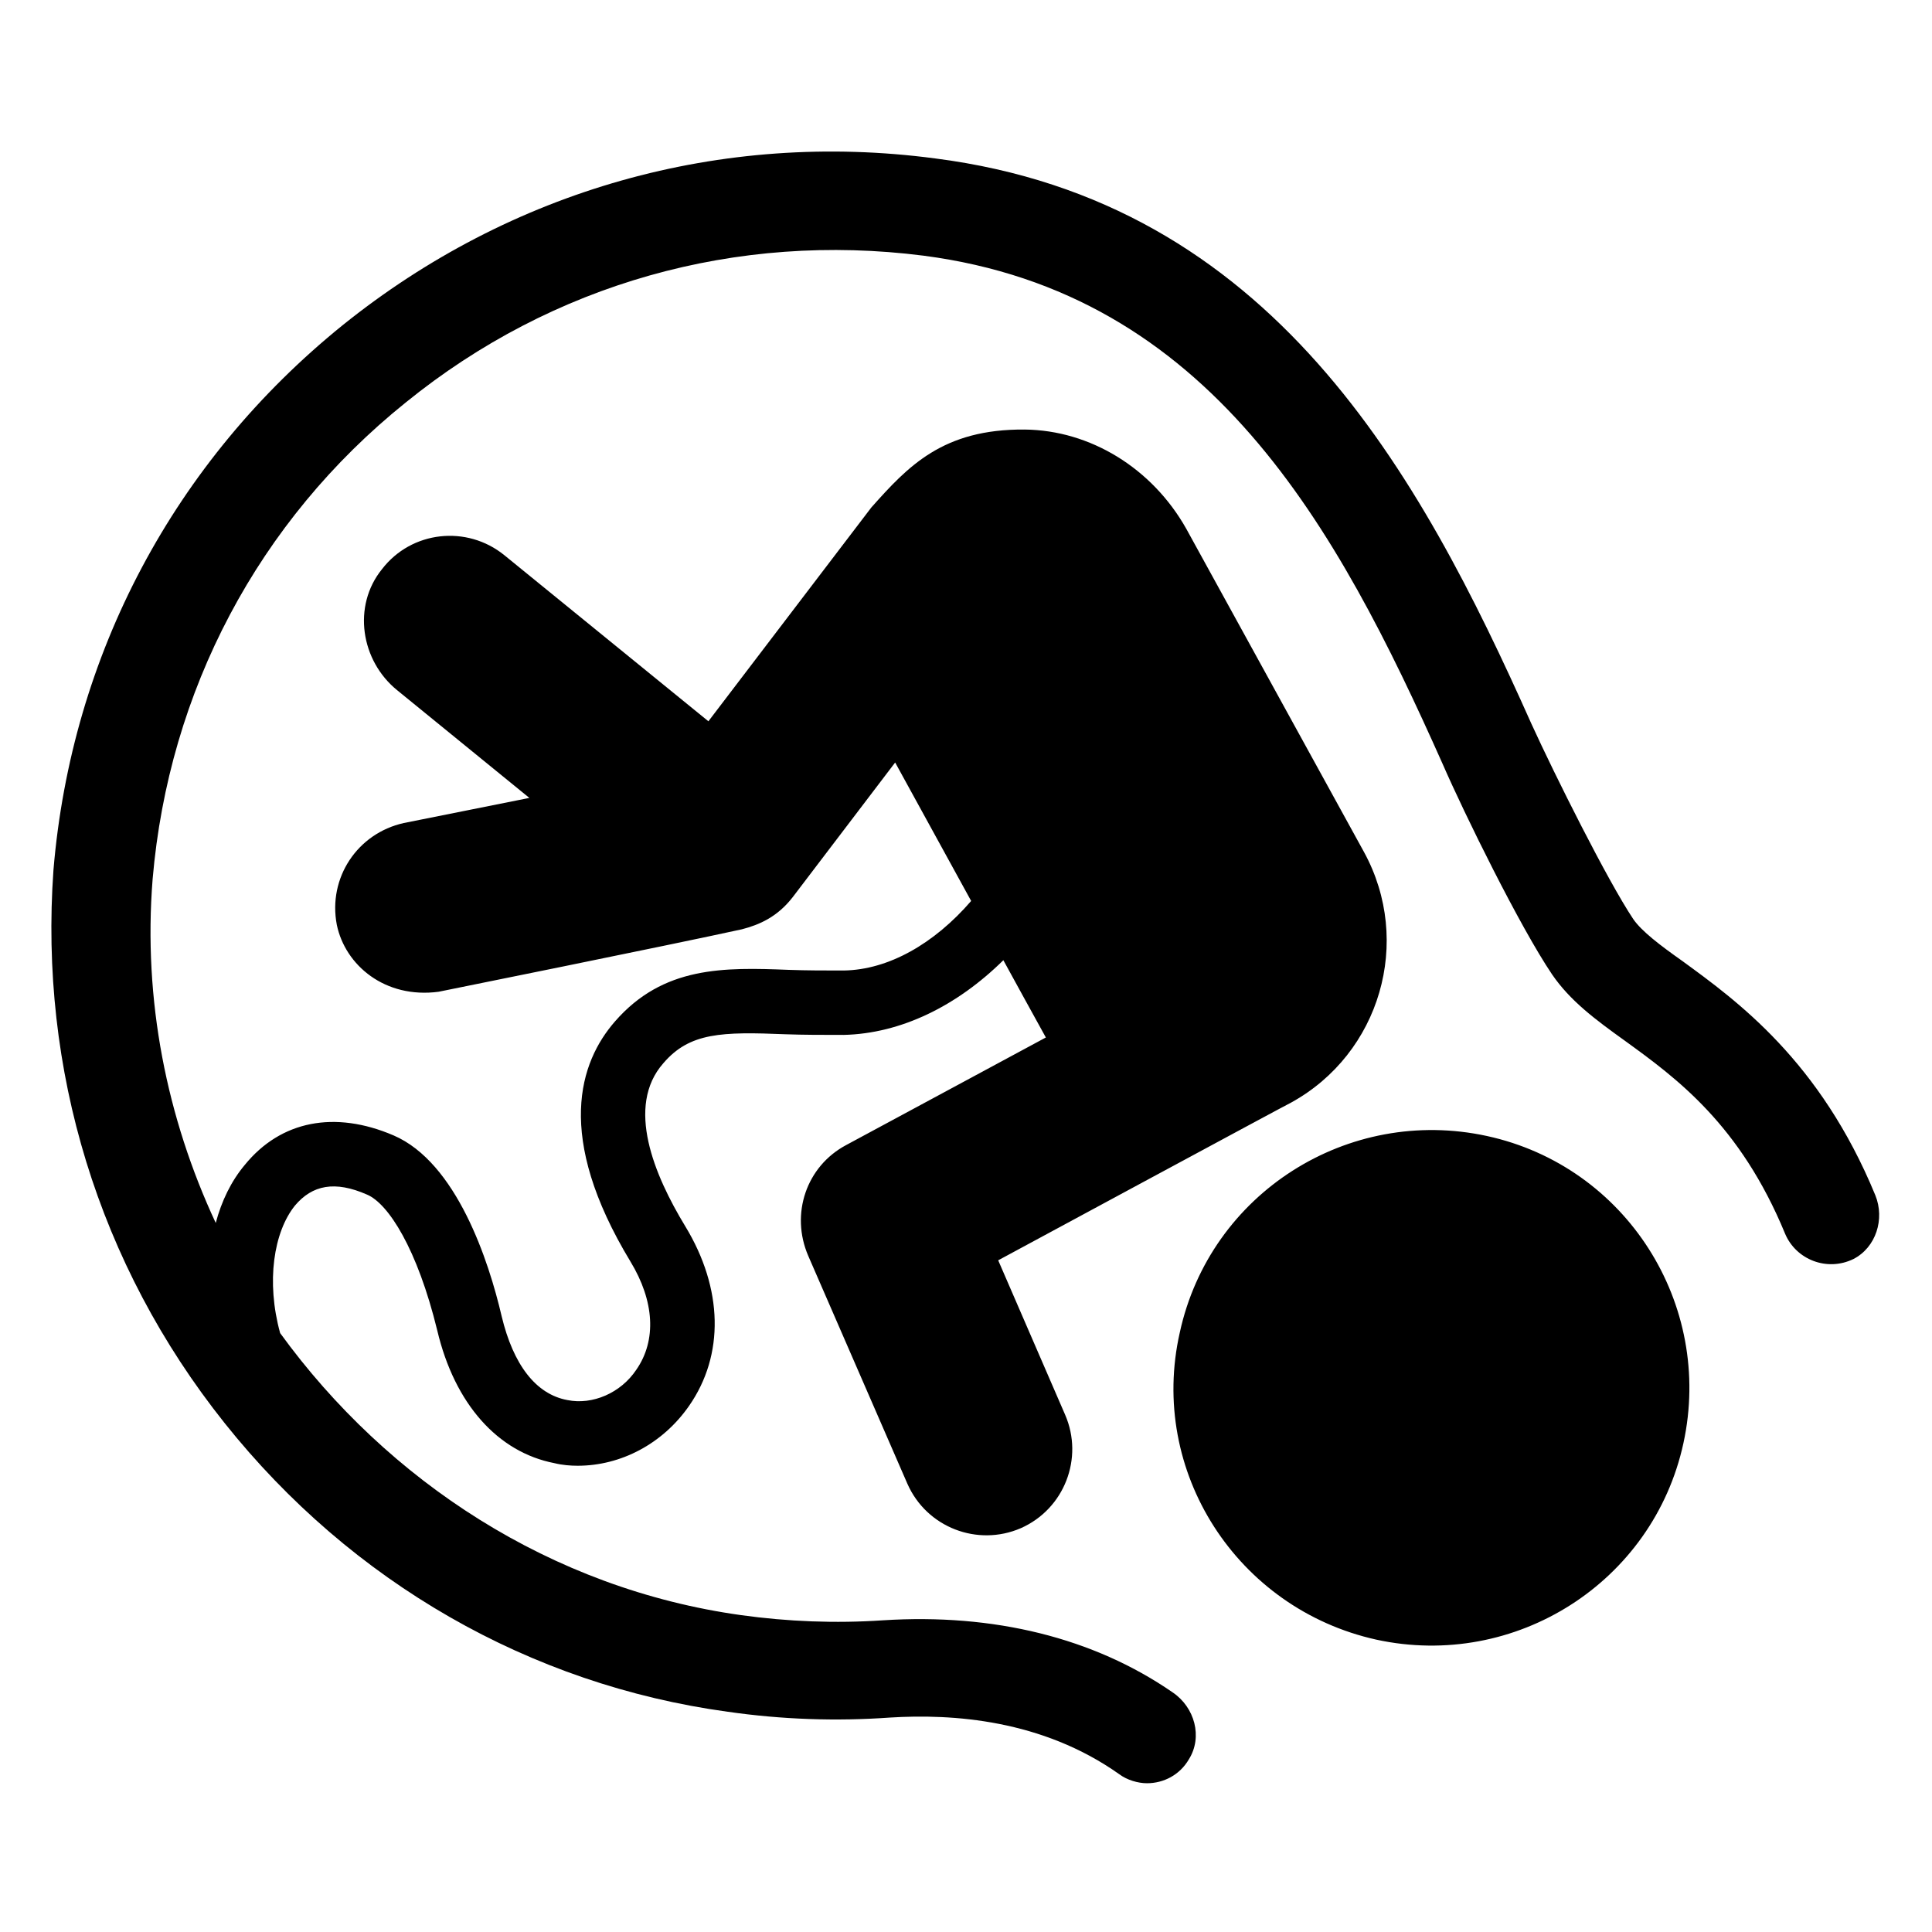
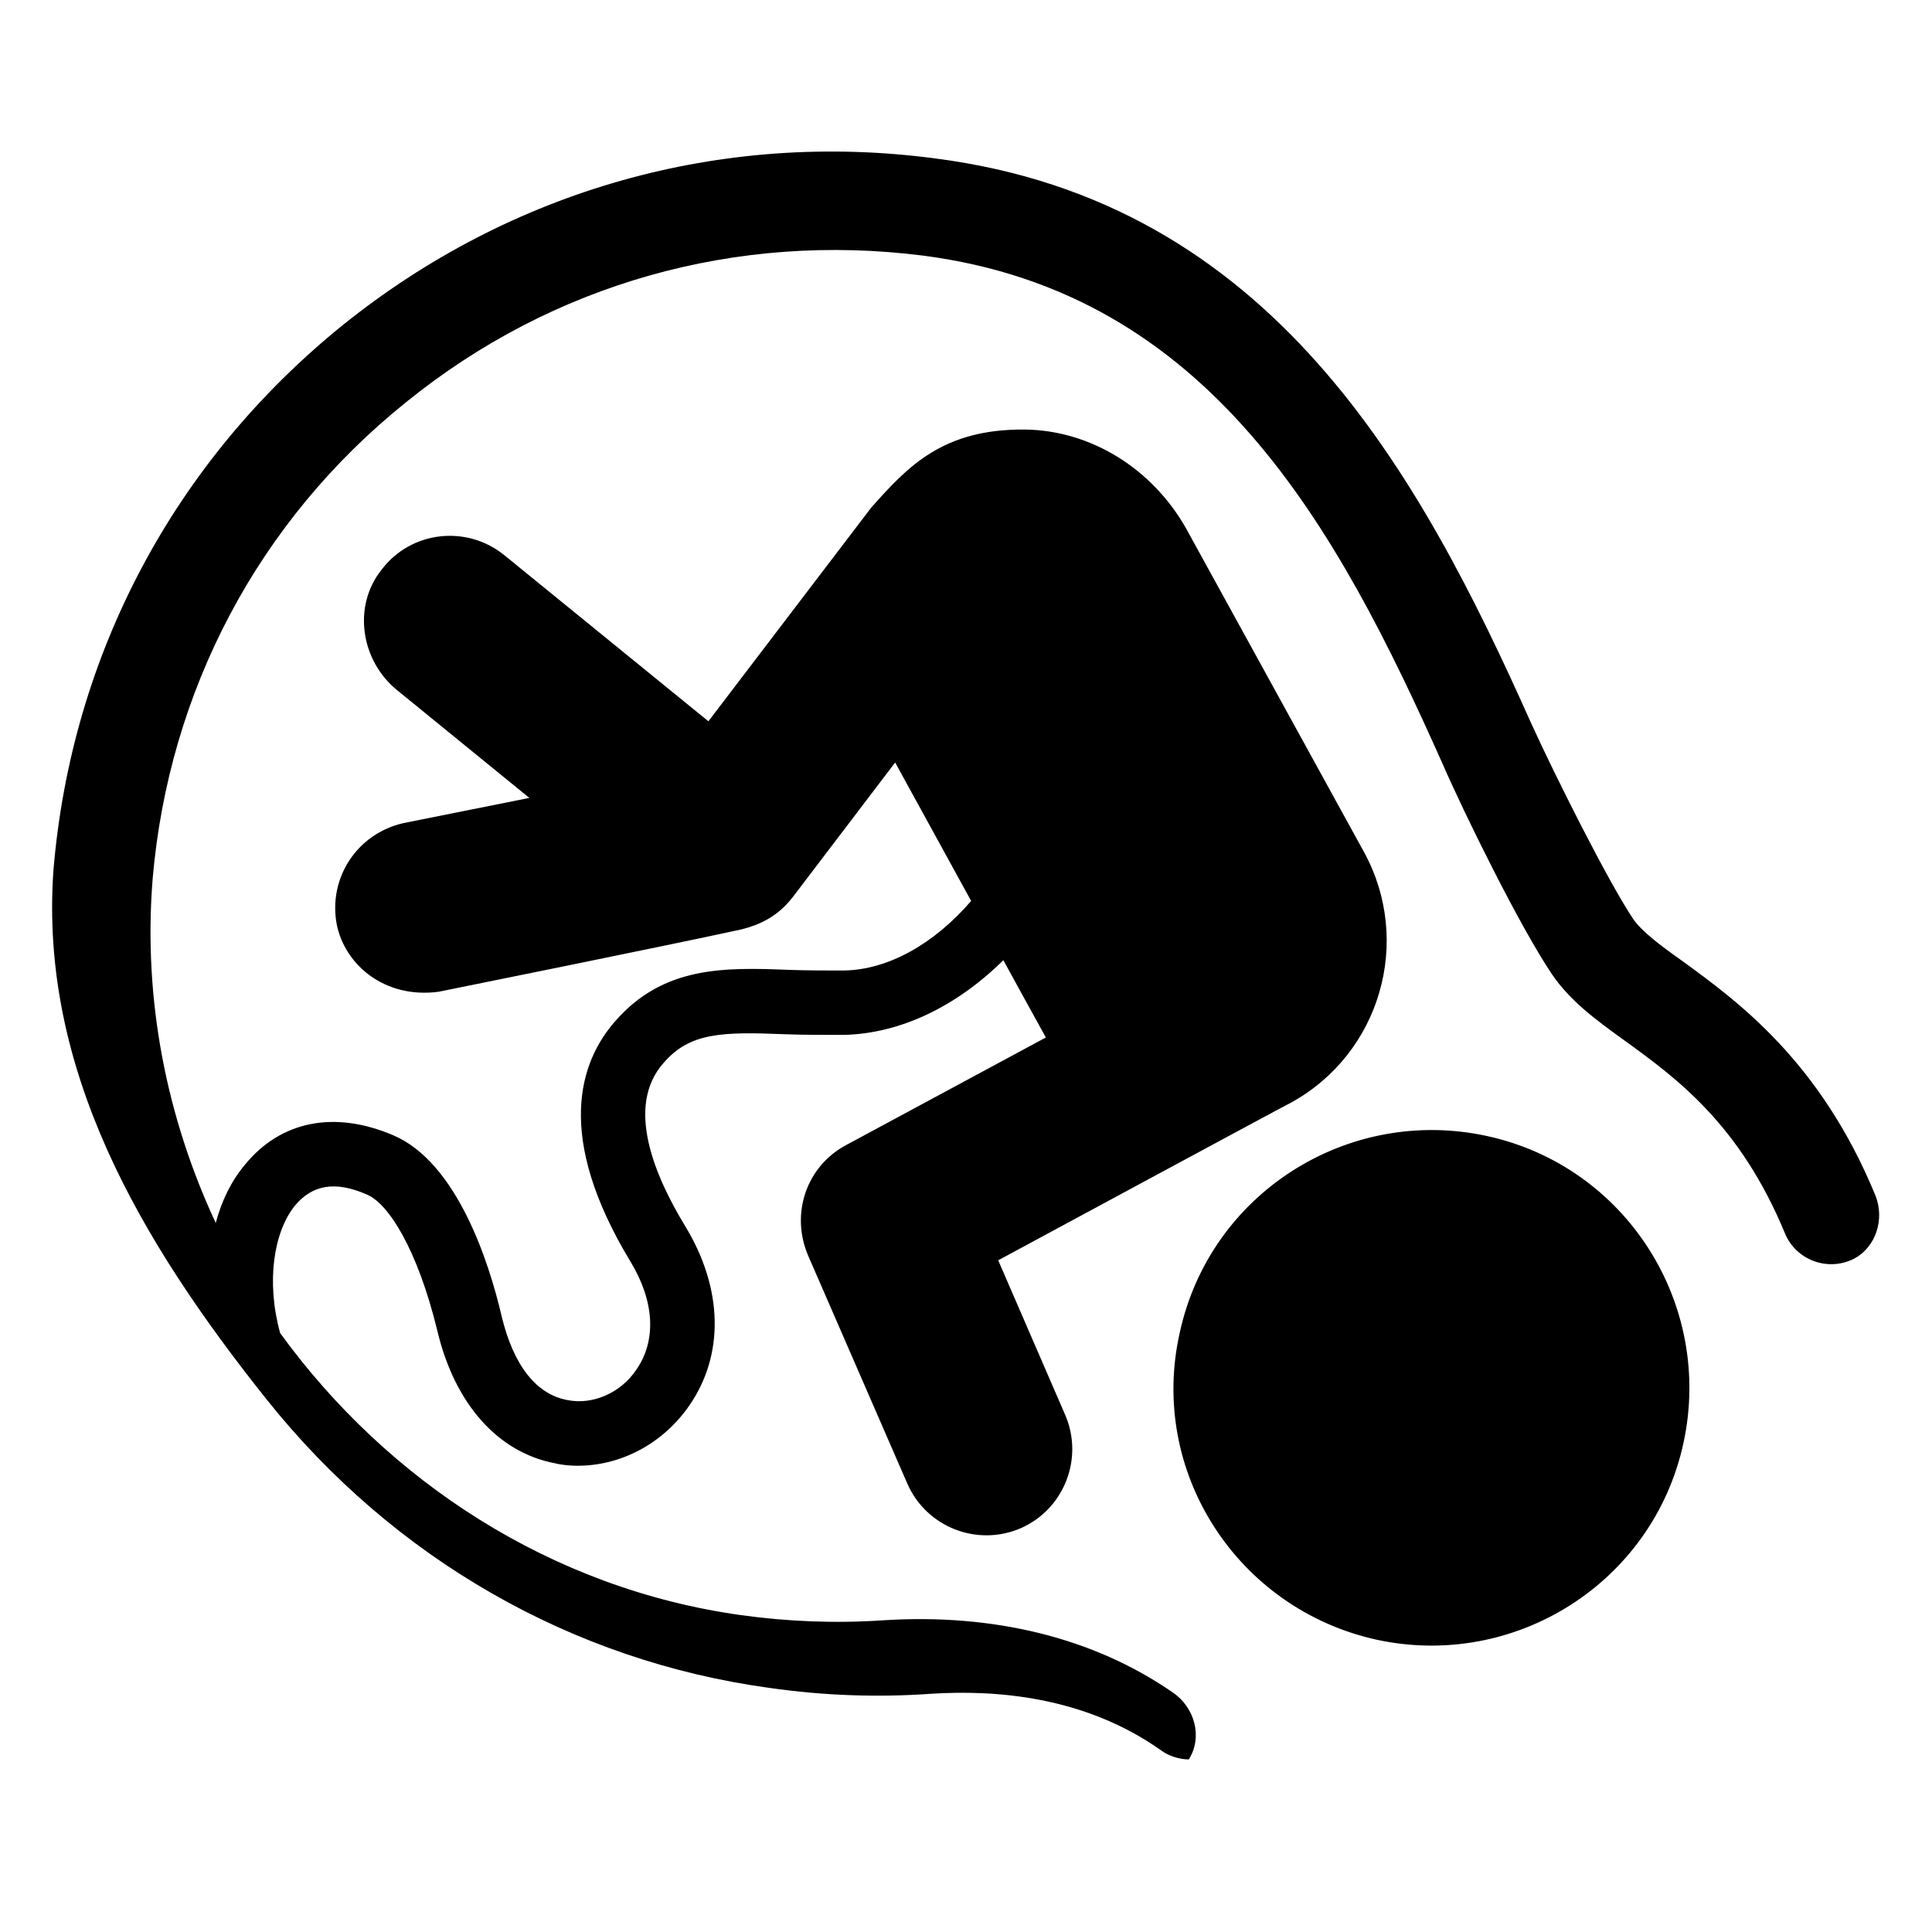
<svg xmlns="http://www.w3.org/2000/svg" fill="#000000" version="1.1" id="Layer_1" width="800px" height="800px" viewBox="0 0 300 300" enable-background="new 0 0 300 300" xml:space="preserve">
-   <path d="M8.3,135.1c2.8-33.5,18.8-63.5,44.9-84.6c26.1-21,58.8-30.3,92-25.9c52.3,6.7,75.2,48.8,92.6,87.8  c3.7,8.1,11.8,24.3,15.8,30.3c1.3,1.9,4.2,4.1,7.6,6.5c8.5,6.2,21.4,15.5,30,36.4c1.5,3.7,0.1,8.1-3.4,9.9c-4.1,2-8.9,0.1-10.6-3.9  c-7-17-16.9-24.2-24.9-30c-4.6-3.3-8.5-6.2-11.3-10.3c-5-7.4-13.6-24.9-17-32.7c-16.4-36.8-36.1-73.1-80.6-78.9  C114.4,36,85.8,44,63,62.5c-22.9,18.4-36.8,44.8-39.3,74c-1.5,18.8,2.2,37.1,9.8,53.4c0.9-3.4,2.4-6.5,4.5-9  c5.6-6.9,14-8.5,23.1-4.6c9.8,4.2,14.8,19.5,16.8,28.1c1.8,7.5,5.3,12.1,10.2,13c3.9,0.8,8.3-1.1,10.7-4.7  c3.2-4.6,2.8-10.7-0.9-16.8c-11.8-19.5-7.9-31-2.4-37.3c7.5-8.6,16.9-8.4,27-8c2.8,0.1,5.6,0.1,8.5,0.1c7-0.1,14.1-4.2,19.8-10.8  L139,118.4l-15.9,20.9c-2.4,3.1-5.2,4.3-7.9,5c-11.4,2.5-47.1,9.7-47.1,9.7c-8.3,1.1-14.5-4.1-15.8-10.4  c-1.4-7.3,3.2-14.2,10.4-15.8l19.5-3.9l-20.5-16.7c-5.7-4.6-7-13.1-2.4-18.8c4.6-6,13.2-6.9,19-2.2L110,112l25.3-33.2  c5.7-6.4,11.1-12.2,23.8-12.1c10.2,0.1,19.8,6,25.1,15.4l27.6,50.2c7.6,13.9,2.5,31.3-11.3,38.9c-0.3,0.1-45.5,24.5-45.5,24.5  l10.4,24c2.9,6.7-0.1,14.6-6.9,17.6l0,0c-6.7,2.9-14.6-0.1-17.6-6.9L125.5,195c-2.8-6.5-0.3-13.9,5.9-17.2l31-16.7  c-0.3-0.5-6.6-12-6.6-12c-7.2,7.1-15.9,11.4-24.8,11.6c-3.3,0-6.2,0-9-0.1c-9.9-0.4-14.9-0.3-19,4.5c-5.9,6.7-1.4,17.4,3.4,25.3  c5.9,9.7,6.1,20,0.6,27.9c-4.1,5.9-10.6,9.3-17.3,9.3c-1.1,0-2.4-0.1-3.6-0.4c-8.8-1.7-15.5-9.2-18.2-20.6  c-3.1-12.7-7.6-19.7-10.9-21.1c-5-2.2-8.5-1.5-11.2,1.7c-3.3,4.1-4.5,11.8-2.3,19.8c16.7,23,42.1,39.7,71.6,43.8  c7.2,1,14.6,1.3,22,0.8c17.2-1.1,32.7,2.7,45,11.2c3.4,2.3,4.7,6.9,2.5,10.4c-1.4,2.4-3.9,3.7-6.5,3.7c-1.4,0-3.1-0.5-4.3-1.4  c-12-8.5-25.9-9.4-35.6-8.8c-8.4,0.6-16.8,0.3-25.2-0.9c-30.7-4.2-58.4-20.1-78.1-44.8S6.1,166,8.3,135.1z M213.7,254.6  c21.6,4.7,43-8.9,47.7-30.5c4.7-21.6-8.9-43-30.5-47.7s-43,8.9-47.7,30.5C178.3,228.5,192.1,249.8,213.7,254.6z" />
+   <path d="M8.3,135.1c2.8-33.5,18.8-63.5,44.9-84.6c26.1-21,58.8-30.3,92-25.9c52.3,6.7,75.2,48.8,92.6,87.8  c3.7,8.1,11.8,24.3,15.8,30.3c1.3,1.9,4.2,4.1,7.6,6.5c8.5,6.2,21.4,15.5,30,36.4c1.5,3.7,0.1,8.1-3.4,9.9c-4.1,2-8.9,0.1-10.6-3.9  c-7-17-16.9-24.2-24.9-30c-4.6-3.3-8.5-6.2-11.3-10.3c-5-7.4-13.6-24.9-17-32.7c-16.4-36.8-36.1-73.1-80.6-78.9  C114.4,36,85.8,44,63,62.5c-22.9,18.4-36.8,44.8-39.3,74c-1.5,18.8,2.2,37.1,9.8,53.4c0.9-3.4,2.4-6.5,4.5-9  c5.6-6.9,14-8.5,23.1-4.6c9.8,4.2,14.8,19.5,16.8,28.1c1.8,7.5,5.3,12.1,10.2,13c3.9,0.8,8.3-1.1,10.7-4.7  c3.2-4.6,2.8-10.7-0.9-16.8c-11.8-19.5-7.9-31-2.4-37.3c7.5-8.6,16.9-8.4,27-8c2.8,0.1,5.6,0.1,8.5,0.1c7-0.1,14.1-4.2,19.8-10.8  L139,118.4l-15.9,20.9c-2.4,3.1-5.2,4.3-7.9,5c-11.4,2.5-47.1,9.7-47.1,9.7c-8.3,1.1-14.5-4.1-15.8-10.4  c-1.4-7.3,3.2-14.2,10.4-15.8l19.5-3.9l-20.5-16.7c-5.7-4.6-7-13.1-2.4-18.8c4.6-6,13.2-6.9,19-2.2L110,112l25.3-33.2  c5.7-6.4,11.1-12.2,23.8-12.1c10.2,0.1,19.8,6,25.1,15.4l27.6,50.2c7.6,13.9,2.5,31.3-11.3,38.9c-0.3,0.1-45.5,24.5-45.5,24.5  l10.4,24c2.9,6.7-0.1,14.6-6.9,17.6l0,0c-6.7,2.9-14.6-0.1-17.6-6.9L125.5,195c-2.8-6.5-0.3-13.9,5.9-17.2l31-16.7  c-0.3-0.5-6.6-12-6.6-12c-7.2,7.1-15.9,11.4-24.8,11.6c-3.3,0-6.2,0-9-0.1c-9.9-0.4-14.9-0.3-19,4.5c-5.9,6.7-1.4,17.4,3.4,25.3  c5.9,9.7,6.1,20,0.6,27.9c-4.1,5.9-10.6,9.3-17.3,9.3c-1.1,0-2.4-0.1-3.6-0.4c-8.8-1.7-15.5-9.2-18.2-20.6  c-3.1-12.7-7.6-19.7-10.9-21.1c-5-2.2-8.5-1.5-11.2,1.7c-3.3,4.1-4.5,11.8-2.3,19.8c16.7,23,42.1,39.7,71.6,43.8  c7.2,1,14.6,1.3,22,0.8c17.2-1.1,32.7,2.7,45,11.2c3.4,2.3,4.7,6.9,2.5,10.4c-1.4,0-3.1-0.5-4.3-1.4  c-12-8.5-25.9-9.4-35.6-8.8c-8.4,0.6-16.8,0.3-25.2-0.9c-30.7-4.2-58.4-20.1-78.1-44.8S6.1,166,8.3,135.1z M213.7,254.6  c21.6,4.7,43-8.9,47.7-30.5c4.7-21.6-8.9-43-30.5-47.7s-43,8.9-47.7,30.5C178.3,228.5,192.1,249.8,213.7,254.6z" />
</svg>